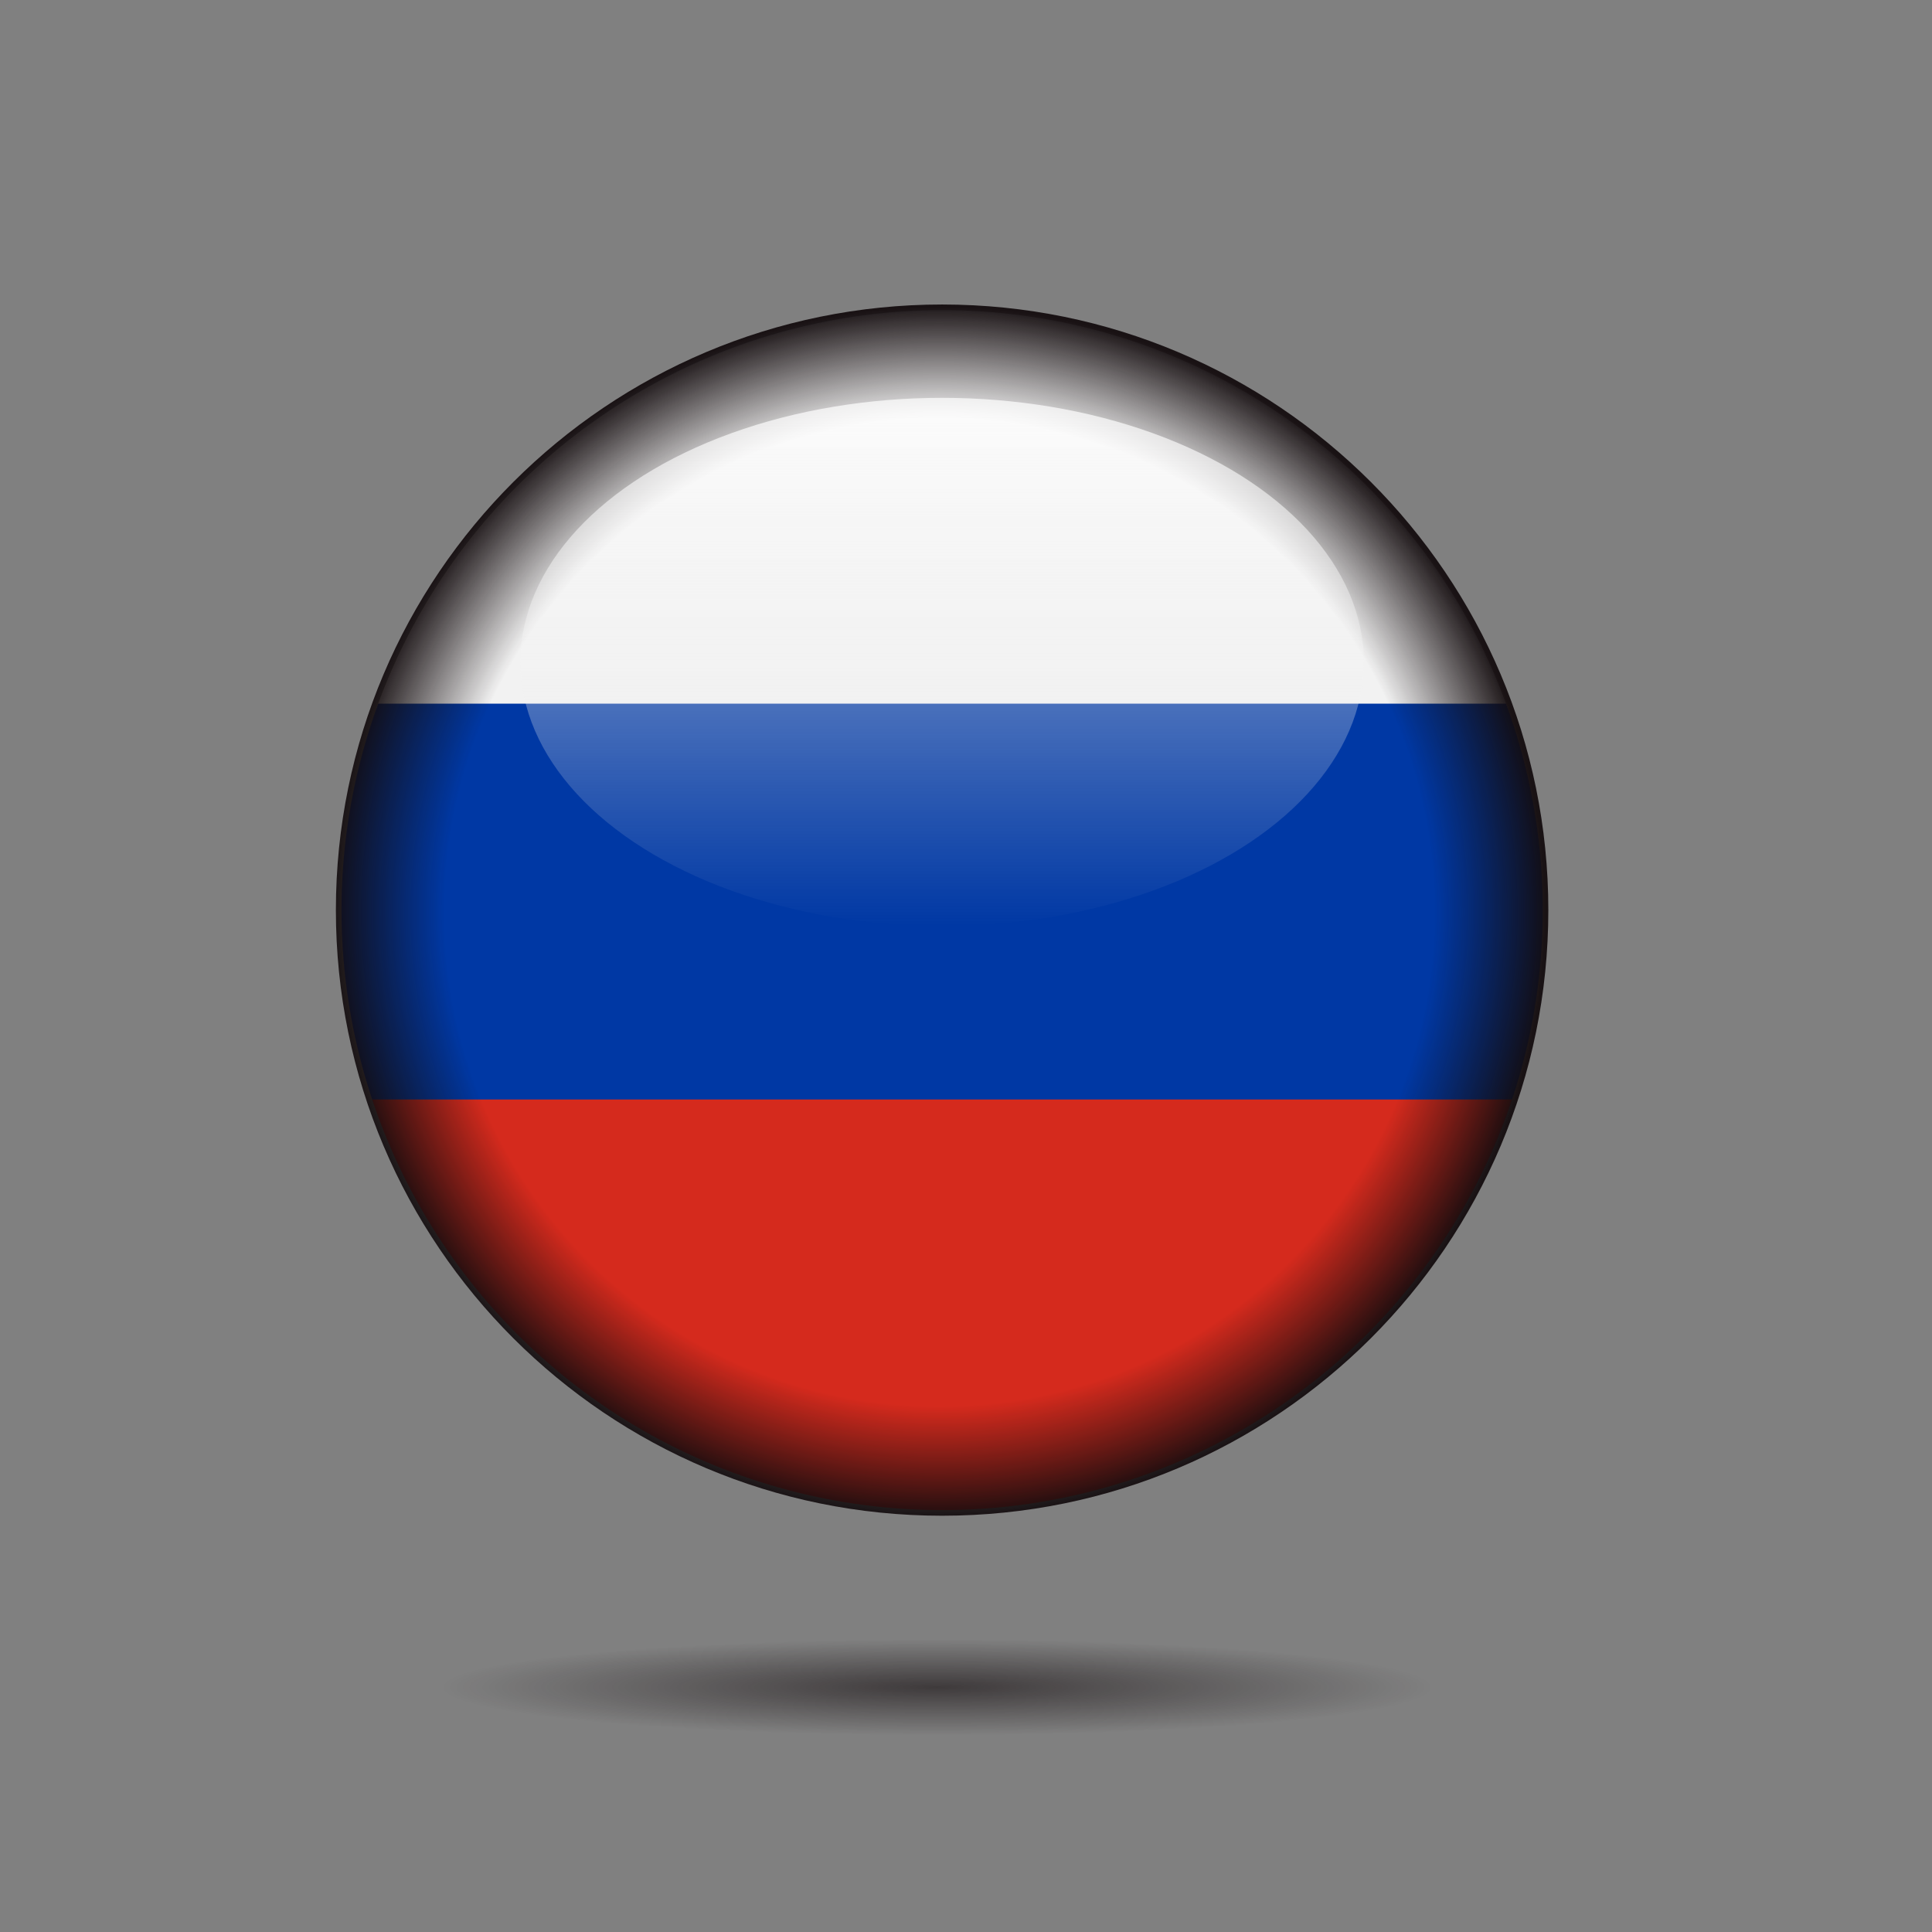
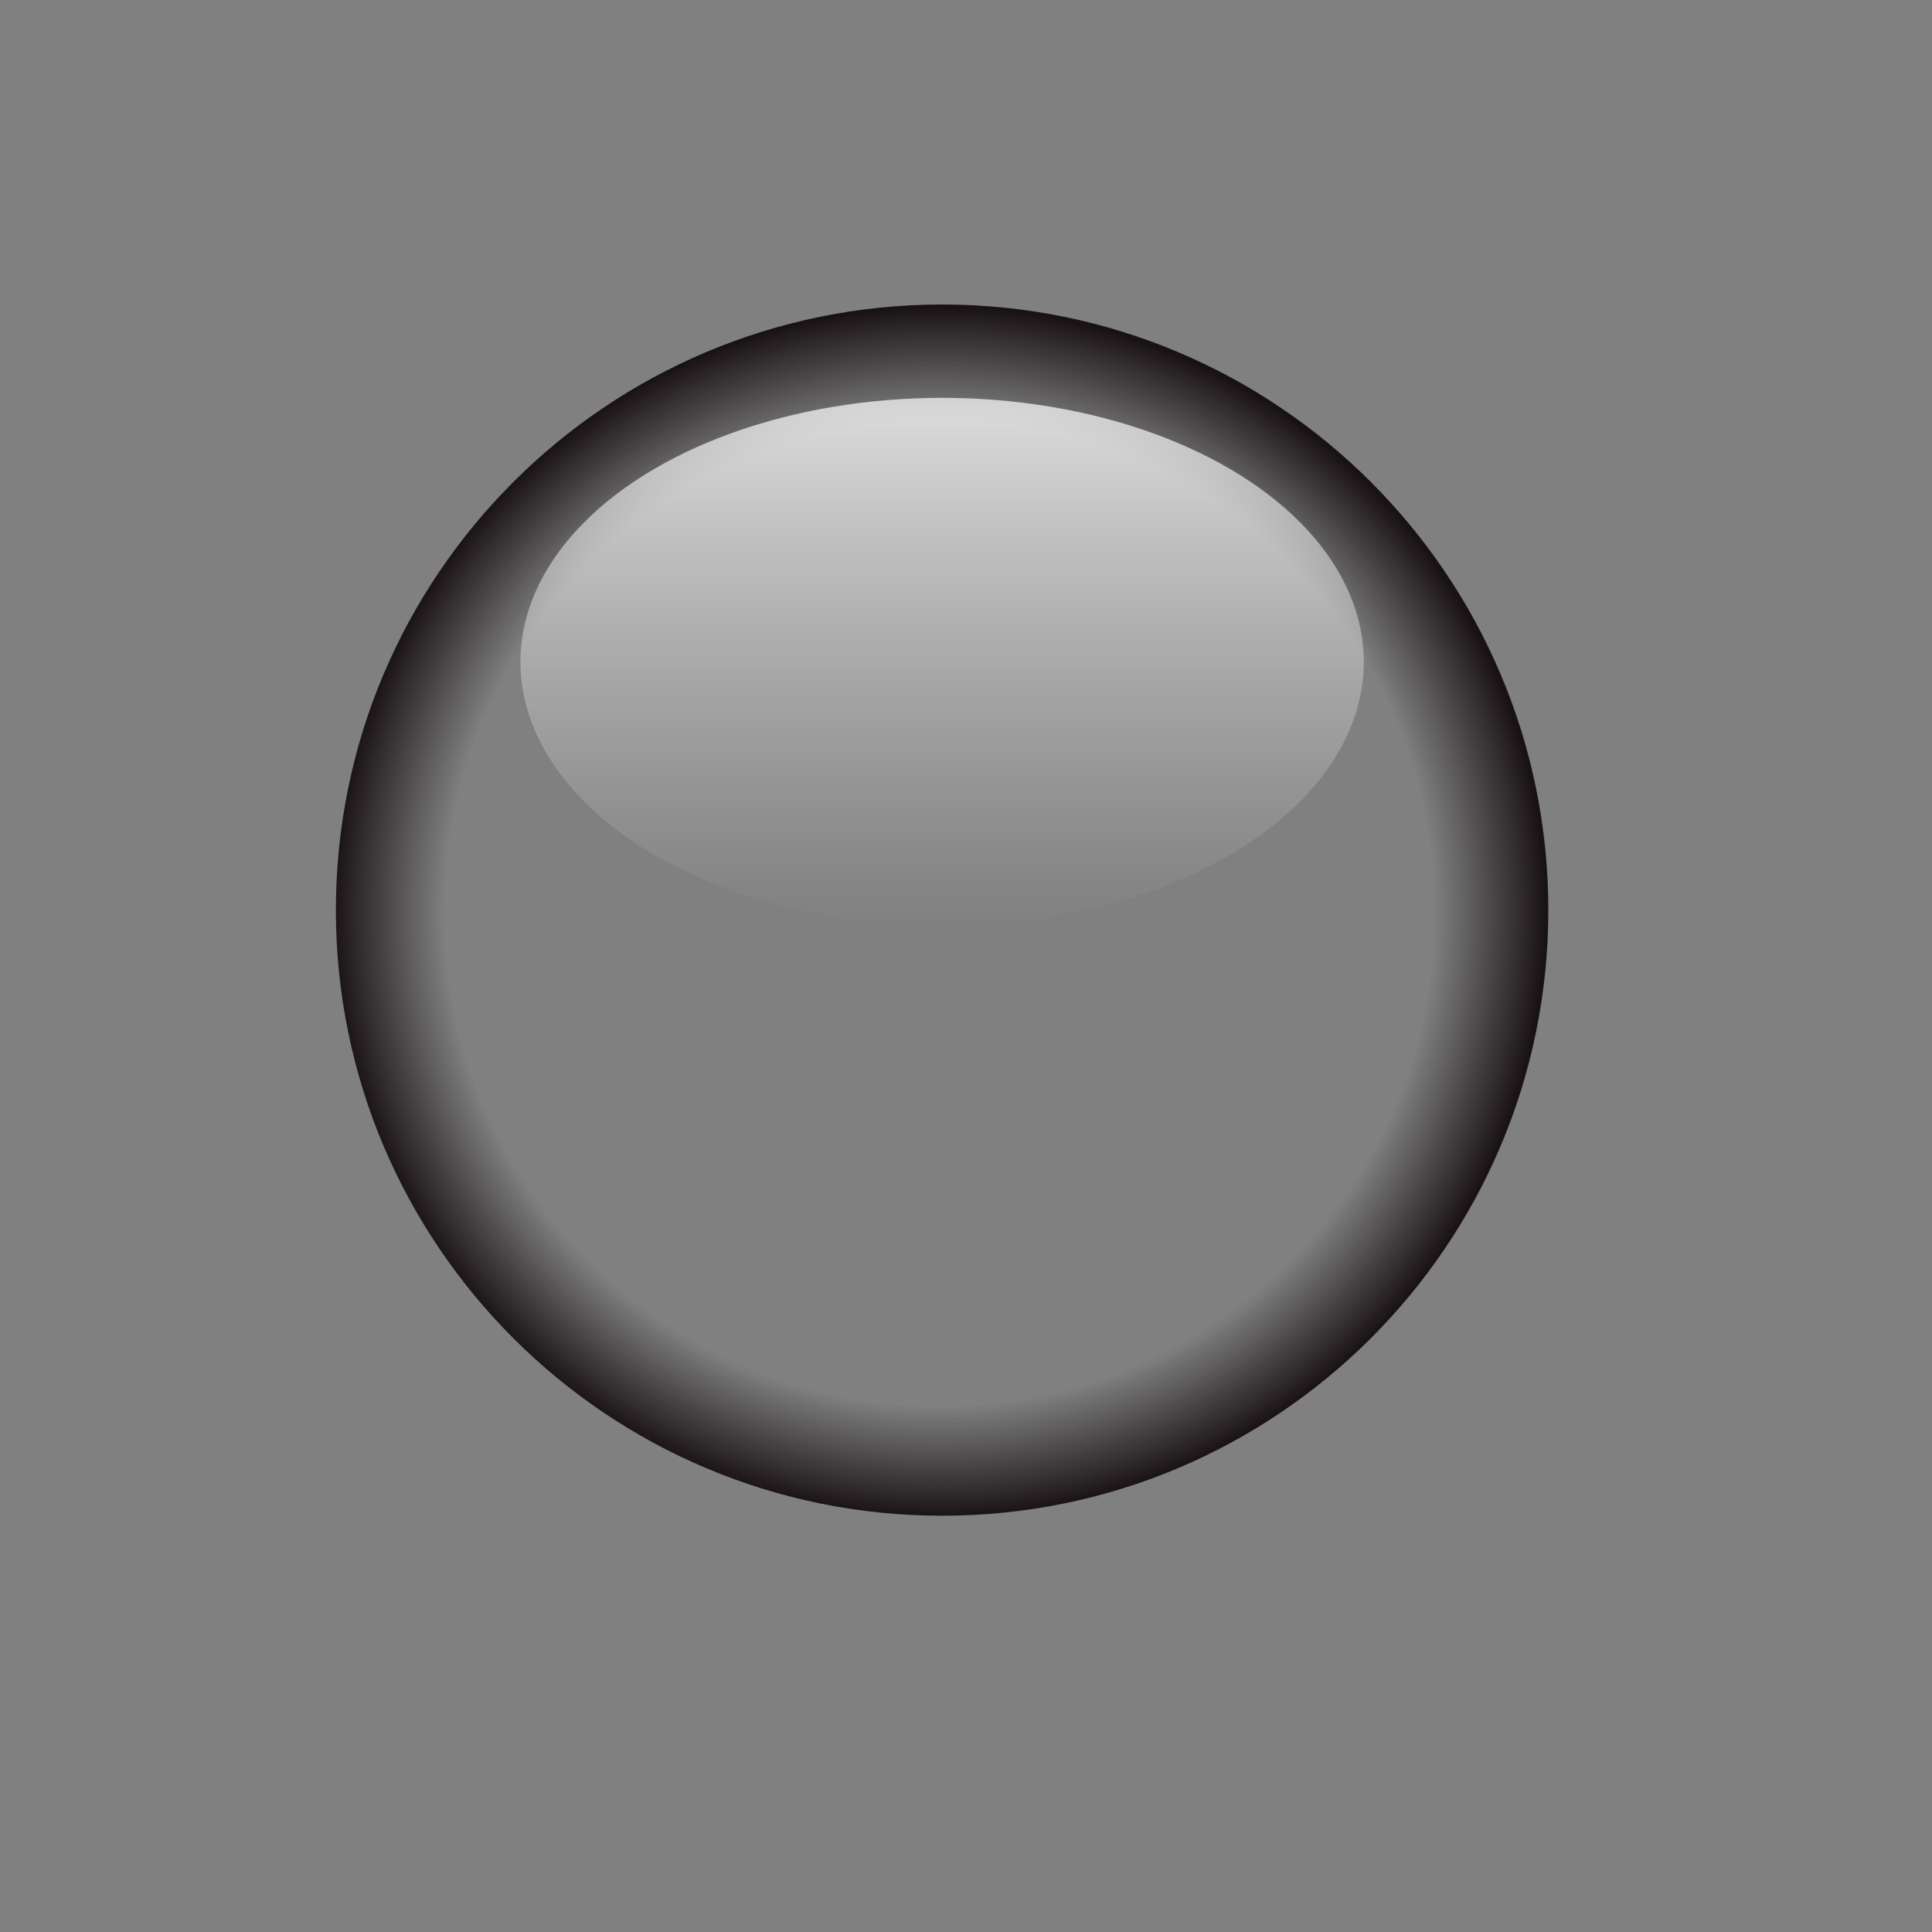
<svg xmlns="http://www.w3.org/2000/svg" xmlns:xlink="http://www.w3.org/1999/xlink" version="1.1" id="Layer_1" x="0px" y="0px" viewBox="0 0 1200 1200" style="enable-background:new 0 0 1200 1200;" xml:space="preserve">
  <rect x="0" y="0" width="1200" height="1200" fill="#808080" stroke="none" />
  <g id="New_Symbol_1">
    <g>
      <defs>
-         <ellipse id="SVGID_1_" cx="585.162" cy="565.288" rx="373.053" ry="372.68" />
-       </defs>
+         </defs>
      <clipPath id="SVGID_00000087370310010671198130000010421320168541087920_">
        <use xlink:href="#SVGID_1_" style="overflow:visible;" />
      </clipPath>
      <g style="clip-path:url(#SVGID_00000087370310010671198130000010421320168541087920_);">
-         <rect x="25.148" y="191.182" style="fill:#F2F2F2;stroke:#CCCCCC;stroke-miterlimit:10;" width="1117.561" height="248.657" />
        <rect x="25.148" y="437.046" style="fill:#0038A4;" width="1117.561" height="248.657" />
-         <rect x="25.148" y="682.909" style="fill:#D52A1D;" width="1117.561" height="315.273" />
      </g>
    </g>
    <g>
      <defs>
        <ellipse id="SVGID_00000122712434401096231020000005256243913327914112_" cx="1782.034" cy="565.288" rx="373.053" ry="372.68" />
      </defs>
      <clipPath id="SVGID_00000137112369965680560940000006492475569462077100_">
        <use xlink:href="#SVGID_00000122712434401096231020000005256243913327914112_" style="overflow:visible;" />
      </clipPath>
      <g style="clip-path:url(#SVGID_00000137112369965680560940000006492475569462077100_);">
        <rect x="1124.208" y="98.183" style="fill:#005BBC;" width="1367.184" height="453.72" />
-         <rect x="1124.208" y="546.804" style="fill:#FFD600;" width="1367.184" height="453.72" />
      </g>
    </g>
  </g>
  <radialGradient id="SVGID_00000153684001648289550270000015686020896510659466_" cx="500.068" cy="6422.222" r="230.437" gradientTransform="matrix(1.552 0 0 0.15 -194.035 84.673)" gradientUnits="userSpaceOnUse">
    <stop offset="0" style="stop-color:#130C0E;stop-opacity:0.6" />
    <stop offset="0.069" style="stop-color:#130C0E;stop-opacity:0.552" />
    <stop offset="0.86" style="stop-color:#130C0E;stop-opacity:0" />
  </radialGradient>
-   <path style="fill:url(#SVGID_00000153684001648289550270000015686020896510659466_);" d="M939.663,1046.777  c0,33.813-160.115,61.223-357.638,61.223s-357.645-27.411-357.645-61.223c0-33.812,160.122-61.222,357.645-61.222  S939.663,1012.965,939.663,1046.777z" />
  <g>
    <radialGradient id="SVGID_00000149355627459668835030000000372691833915212196_" cx="-6369.137" cy="-8198.974" r="239.567" gradientTransform="matrix(1.572 0 0 1.57 10595.738 13438.978)" gradientUnits="userSpaceOnUse">
      <stop offset="0.816" style="stop-color:#130C0E;stop-opacity:0" />
      <stop offset="0.995" style="stop-color:#130C0E;stop-opacity:0.921" />
      <stop offset="1" style="stop-color:#130C0E;stop-opacity:0.95" />
    </radialGradient>
-     <path style="fill:url(#SVGID_00000149355627459668835030000000372691833915212196_);" d="M961.697,565.283   c0,207.752-168.576,376.162-376.534,376.162c-207.957,0-376.537-168.411-376.537-376.162   c0-207.739,168.579-376.153,376.537-376.153C793.122,189.13,961.697,357.545,961.697,565.283z" />
+     <path style="fill:url(#SVGID_00000149355627459668835030000000372691833915212196_);" d="M961.697,565.283   c0,207.752-168.576,376.162-376.534,376.162c-207.957,0-376.537-168.411-376.537-376.162   c0-207.739,168.579-376.153,376.537-376.153C793.122,189.13,961.697,357.545,961.697,565.283" />
    <linearGradient id="SVGID_00000002348684701802633150000002901167158449552831_" gradientUnits="userSpaceOnUse" x1="585.162" y1="575.145" x2="585.162" y2="247.11">
      <stop offset="0" style="stop-color:#E7E7E7;stop-opacity:0" />
      <stop offset="0.973" style="stop-color:#FFFFFF;stop-opacity:0.7" />
    </linearGradient>
    <ellipse style="fill:url(#SVGID_00000002348684701802633150000002901167158449552831_);" cx="585.162" cy="411.128" rx="261.926" ry="164.018" />
  </g>
</svg>